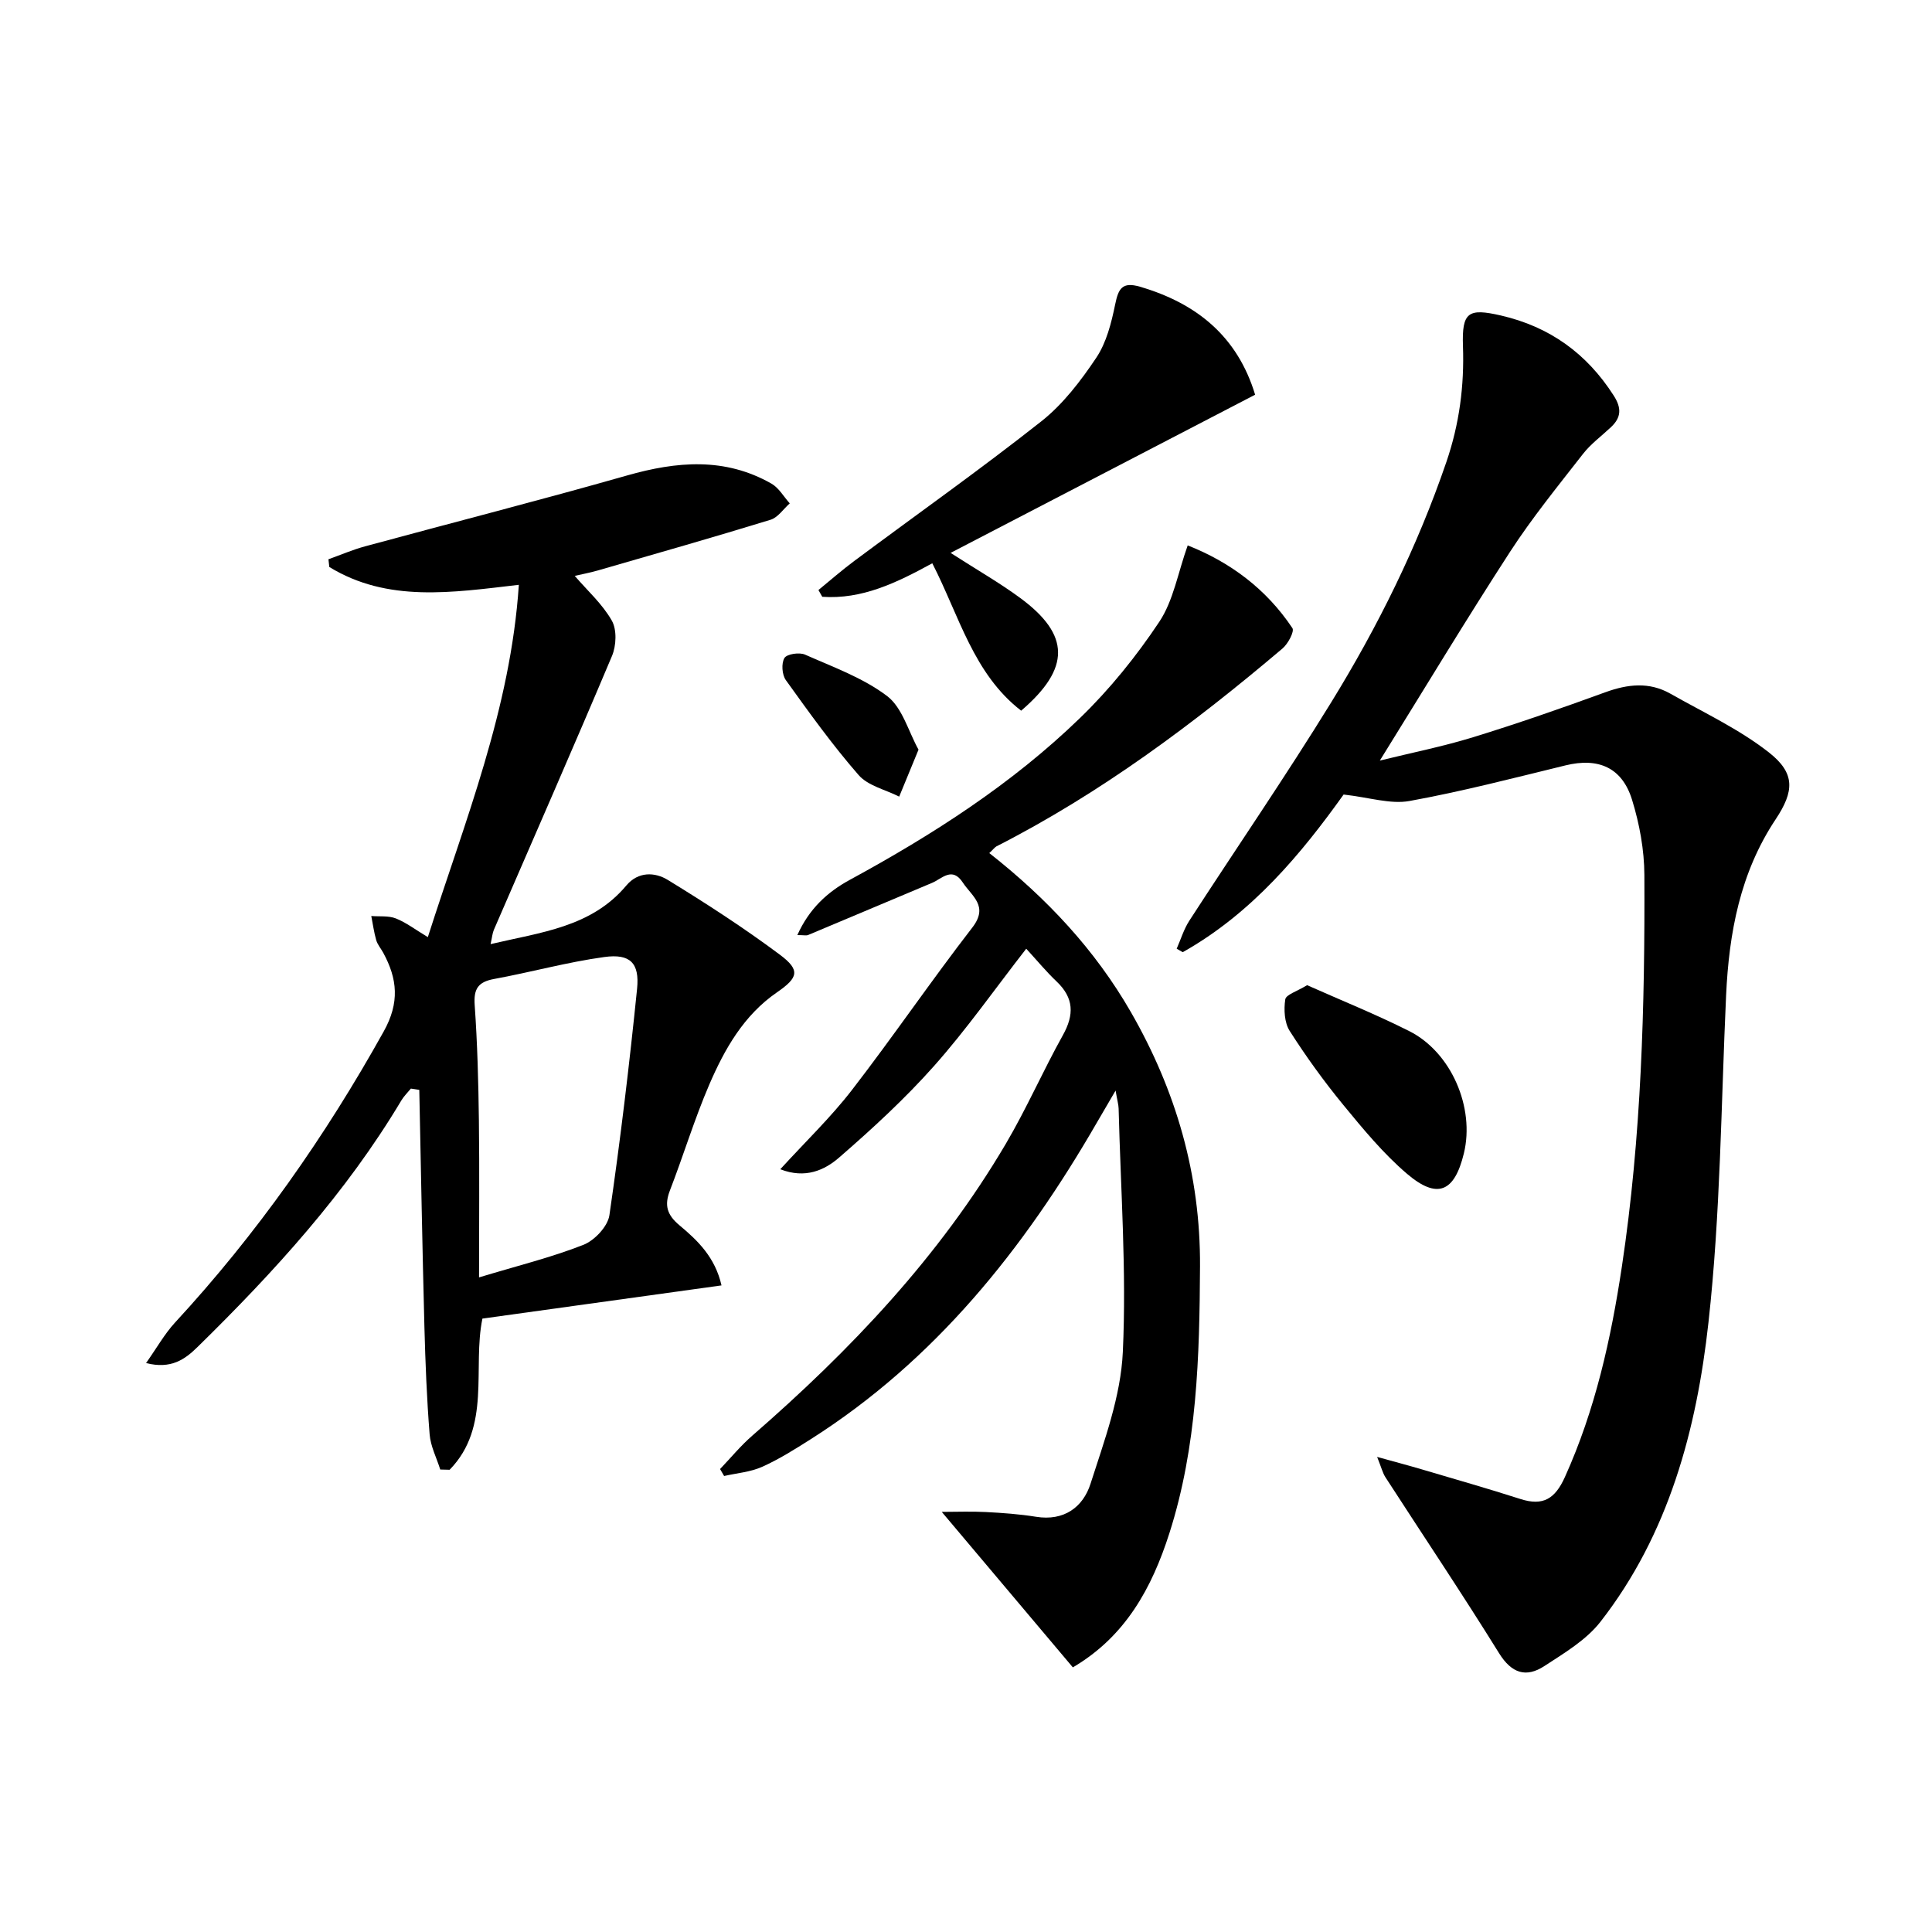
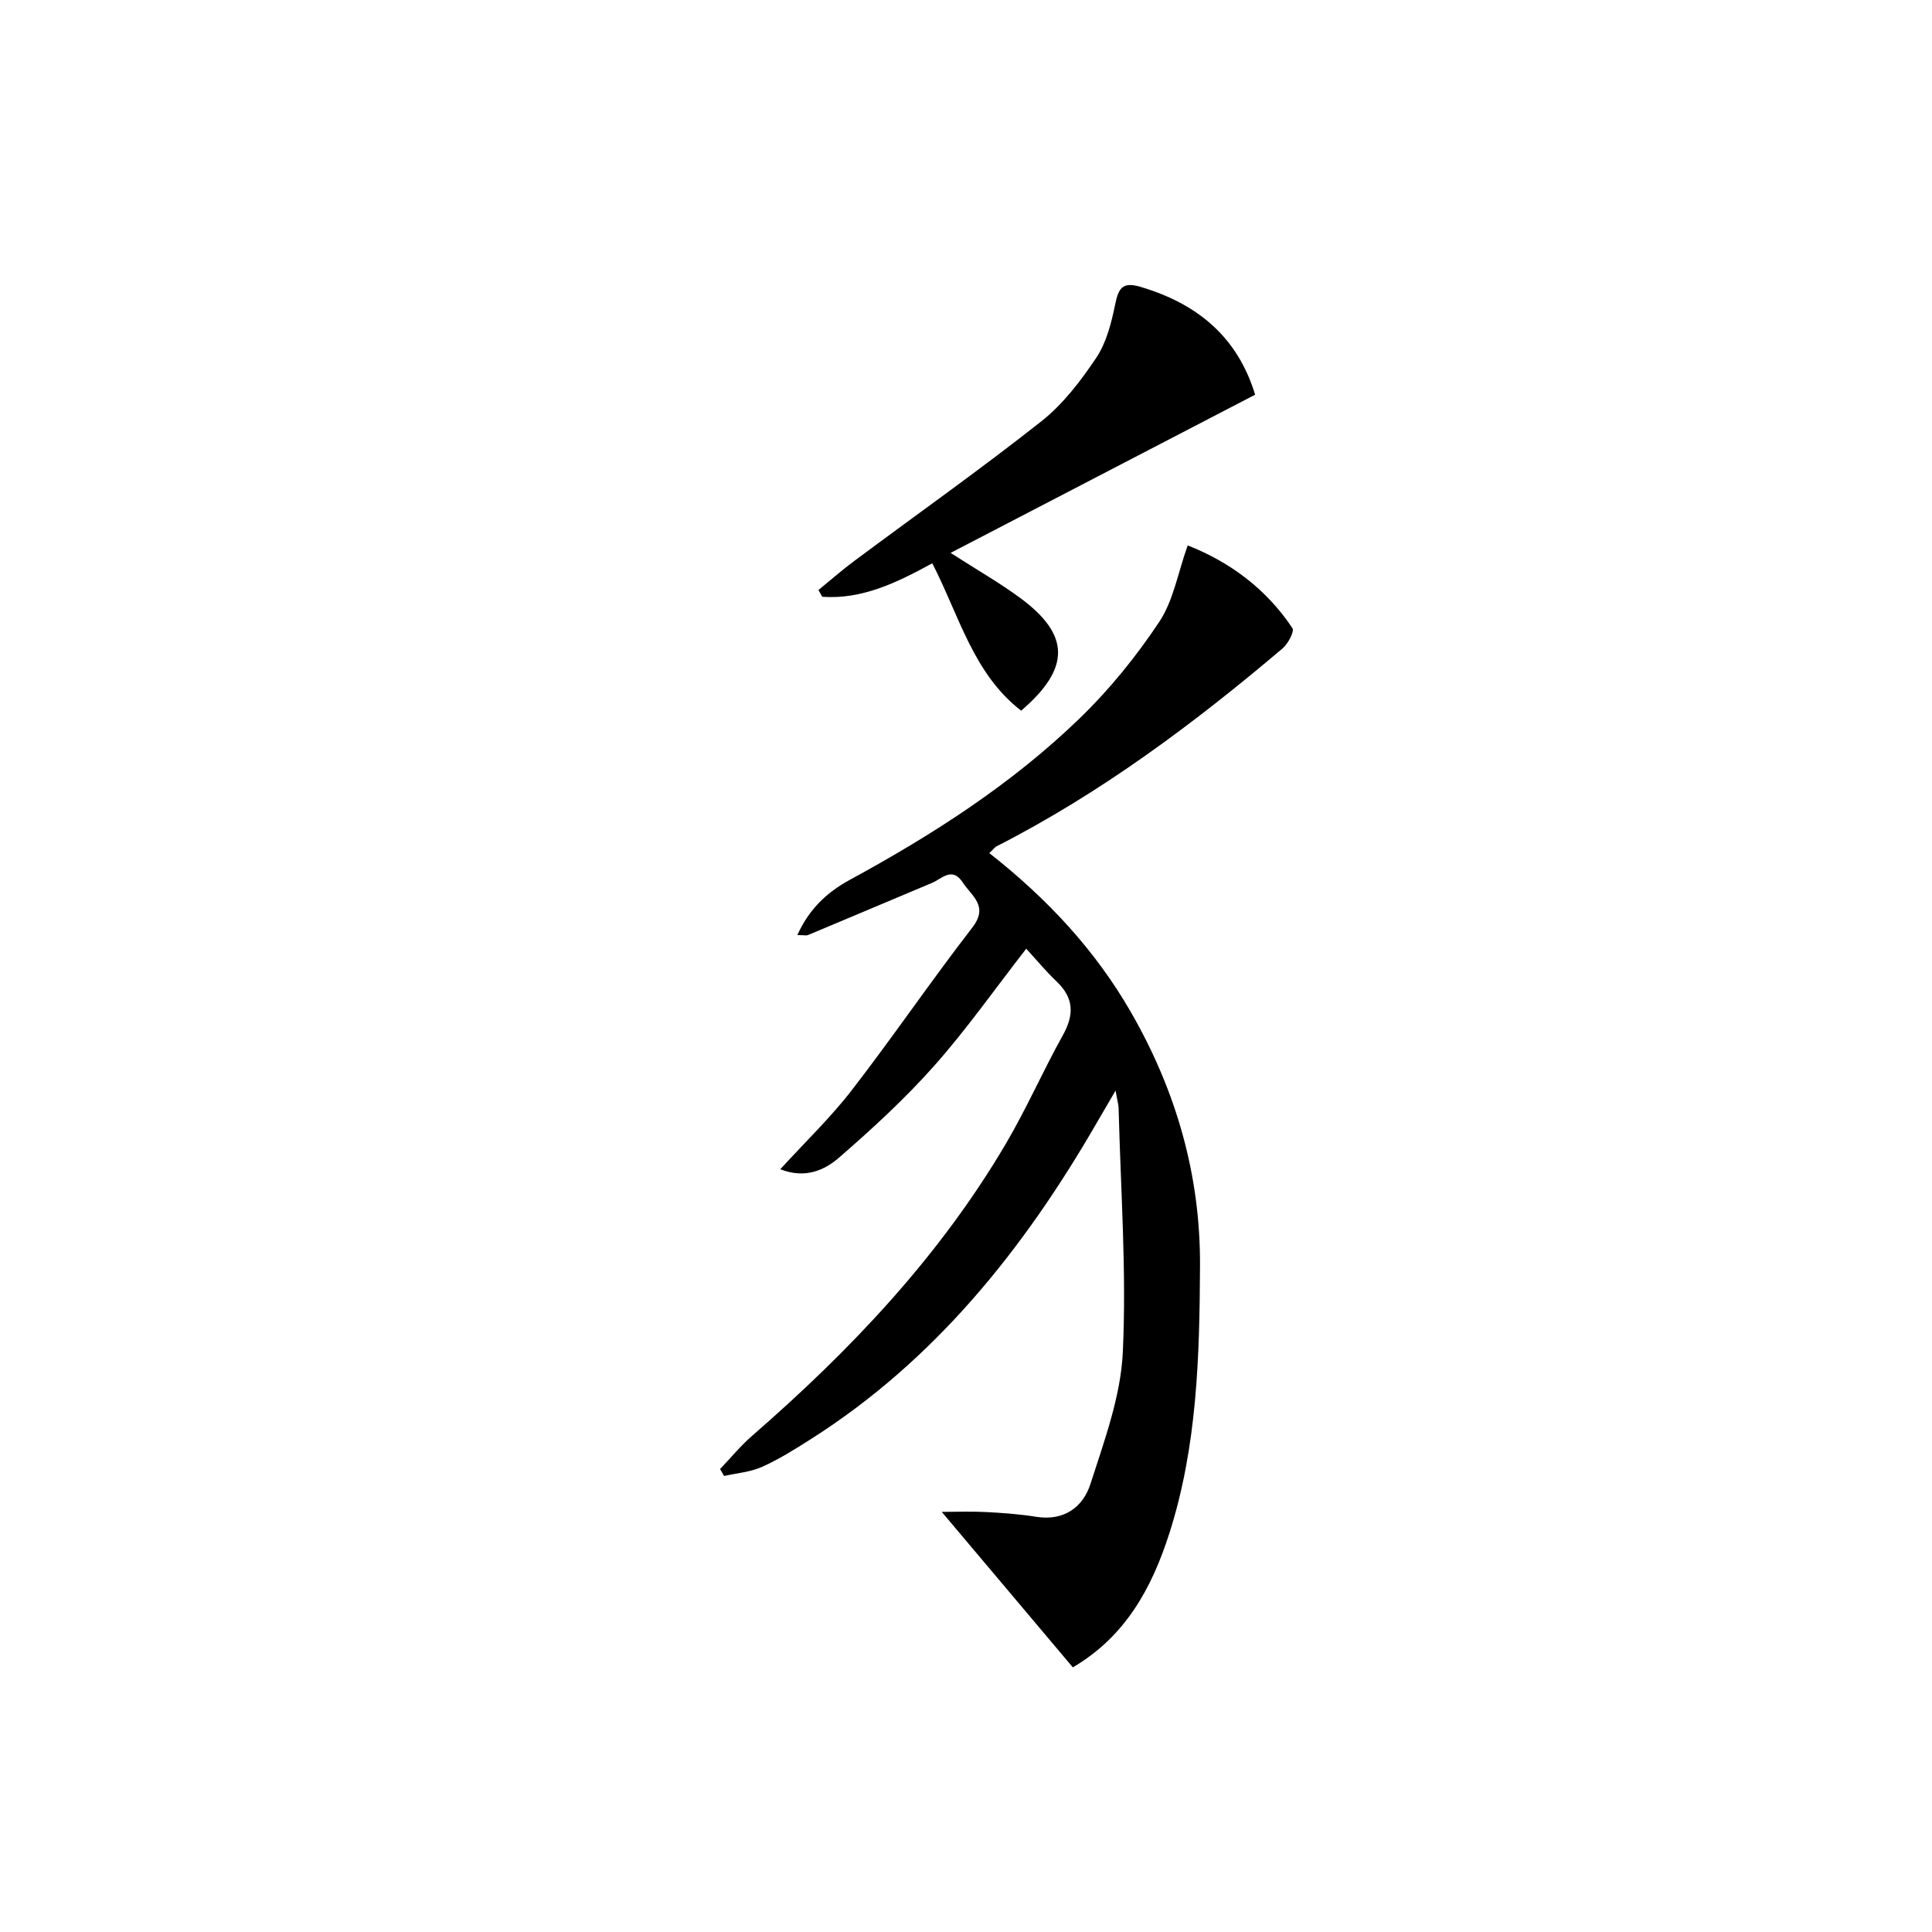
<svg xmlns="http://www.w3.org/2000/svg" enable-background="new 0 0 400 400" viewBox="0 0 400 400">
-   <path d="m278.18 164.5c-8.73 12.22-18.96 24.58-33.31 32.64-.42-.24-.83-.48-1.25-.72.86-1.95 1.48-4.05 2.63-5.82 9.76-15.07 19.94-29.88 29.35-45.17 9.68-15.72 17.85-32.23 23.86-49.79 2.69-7.87 3.72-15.75 3.43-23.99-.24-7.05 1.09-7.89 7.86-6.33 10.07 2.32 17.77 7.85 23.35 16.58 1.68 2.62 1.56 4.55-.59 6.56-1.94 1.83-4.15 3.44-5.77 5.52-5.18 6.65-10.53 13.22-15.11 20.28-9.12 14.06-17.77 28.43-26.95 43.21 6.48-1.6 13.02-2.9 19.36-4.85 9.19-2.83 18.28-6 27.31-9.29 4.63-1.69 9.09-2.2 13.47.28 6.88 3.9 14.18 7.3 20.36 12.13 5.56 4.34 5.32 8.07 1.43 13.92-7.34 11.05-9.64 23.47-10.24 36.43-1.04 22.58-1.16 45.27-3.65 67.7-2.45 22.18-8.22 43.84-22.37 61.99-2.95 3.78-7.47 6.46-11.59 9.15-3.77 2.46-6.78 1.56-9.4-2.66-7.62-12.28-15.67-24.28-23.52-36.42-.58-.9-.84-2.02-1.72-4.21 3.74 1.04 6.49 1.76 9.22 2.57 6.83 2.02 13.68 3.97 20.47 6.15 4.69 1.5 7.16-.07 9.18-4.54 6.29-13.92 9.55-28.62 11.8-43.57 4.05-26.87 4.78-53.97 4.66-81.08-.02-5.21-1.01-10.59-2.55-15.58-2.07-6.71-7-8.78-13.76-7.13-10.74 2.62-21.47 5.41-32.33 7.38-3.94.71-8.28-.74-13.63-1.34z" />
-   <path d="m149.38 266.13c-16.75 2.32-32.99 4.58-49.5 6.87-2.11 10.19 1.9 22.4-6.79 31.3-.65-.02-1.29-.03-1.94-.05-.76-2.43-2.01-4.82-2.2-7.29-.59-7.39-.88-14.82-1.08-22.23-.43-16.36-.72-32.72-1.06-49.08-.58-.09-1.16-.18-1.74-.27-.66.81-1.43 1.55-1.96 2.43-11.45 19.19-26.35 35.52-42.2 51.06-2.62 2.57-5.46 4.65-10.67 3.34 2.25-3.19 3.83-6.03 5.97-8.36 16.92-18.32 31.11-38.52 43.24-60.31 3.33-5.98 2.83-10.88-.11-16.29-.48-.88-1.18-1.68-1.45-2.61-.47-1.63-.69-3.33-1.02-4.99 1.7.14 3.55-.1 5.08.5 2.11.83 3.98 2.28 6.63 3.87 7.71-24.12 17.14-47.26 18.84-72.94-13.85 1.61-27.15 3.7-39.24-3.69-.06-.53-.12-1.07-.18-1.6 2.52-.9 4.99-1.97 7.56-2.67 18.09-4.91 36.25-9.55 54.27-14.68 10.29-2.93 20.25-3.8 29.89 1.69 1.54.88 2.54 2.7 3.79 4.09-1.31 1.16-2.45 2.92-3.97 3.39-11.88 3.65-23.83 7.05-35.77 10.5-1.71.49-3.47.81-4.78 1.12 2.61 3.03 5.72 5.81 7.68 9.26 1.07 1.88.93 5.19.04 7.31-8 18.97-16.28 37.82-24.46 56.71-.3.7-.36 1.52-.68 2.96 10.46-2.47 20.85-3.49 28.1-12.13 2.46-2.94 5.93-2.8 8.61-1.15 7.91 4.85 15.74 9.91 23.17 15.46 4.32 3.22 3.82 4.77-.61 7.82-6.86 4.73-10.82 11.73-13.99 19.08-3.08 7.15-5.34 14.65-8.15 21.92-1.2 3.11-.6 5.08 2.04 7.27 3.74 3.11 7.33 6.6 8.64 12.39zm-50.2-1.66c8.1-2.45 15.03-4.15 21.61-6.74 2.31-.91 5.04-3.81 5.38-6.13 2.27-15.58 4.14-31.22 5.73-46.88.54-5.35-1.44-7.31-6.77-6.58-7.68 1.05-15.21 3.15-22.85 4.55-3.31.61-4.24 2.06-4 5.41.56 7.95.77 15.93.87 23.9.13 10.46.03 20.91.03 32.47z" />
  <path d="m204.82 176.62c11.96 9.4 21.91 20.05 29.31 32.91 9.37 16.29 14.43 33.74 14.32 52.67-.1 18.66-.59 37.25-6.34 55.23-3.62 11.32-9.08 21.38-19.99 27.78-8.95-10.62-17.82-21.14-27.14-32.19 3.09 0 6.12-.13 9.13.03 3.47.18 6.96.43 10.38.98 5.8.94 9.74-1.99 11.29-6.83 2.86-8.93 6.27-18.1 6.69-27.3.78-16.74-.45-33.57-.87-50.37-.02-.8-.26-1.59-.63-3.74-1.69 2.89-2.8 4.77-3.89 6.66-15.08 26.12-33.51 49.22-59.35 65.6-3.22 2.04-6.49 4.1-9.96 5.65-2.42 1.08-5.22 1.29-7.85 1.89-.28-.48-.56-.96-.84-1.44 2.22-2.32 4.27-4.83 6.68-6.92 20.34-17.69 38.74-37.07 52.49-60.43 4.29-7.28 7.69-15.09 11.81-22.48 2.36-4.24 2.29-7.7-1.3-11.11-2.14-2.03-4.03-4.33-6.29-6.79-6.53 8.39-12.36 16.7-19.05 24.24-6.04 6.8-12.8 13.02-19.68 18.99-3 2.61-6.99 4.46-12.19 2.43 5.21-5.71 10.44-10.72 14.82-16.39 8.53-11.04 16.39-22.6 24.93-33.64 3.46-4.47-.09-6.48-1.96-9.33-2.21-3.37-4.3-.8-6.39.08-8.55 3.58-17.08 7.21-25.63 10.78-.38.16-.88.02-2.24.02 2.47-5.48 6.23-8.92 10.89-11.45 17.17-9.34 33.57-19.86 47.64-33.5 6.16-5.96 11.67-12.79 16.42-19.93 2.91-4.38 3.83-10.08 5.87-15.8 8.69 3.42 16.24 8.96 21.68 17.13.45.68-.91 3.25-2.05 4.21-18.41 15.6-37.67 29.98-59.26 40.99-.39.25-.7.68-1.45 1.37z" />
  <path d="m193.02 116.62c-7.43 4.07-14.58 7.51-22.78 6.94-.26-.47-.52-.93-.79-1.4 2.47-2.02 4.87-4.13 7.43-6.03 12.92-9.62 26.09-18.93 38.73-28.91 4.48-3.54 8.15-8.36 11.36-13.15 2.11-3.15 3.13-7.22 3.91-11.03.67-3.26 1.43-4.76 5.13-3.68 11.8 3.45 20.2 10.33 23.85 22.36-20.9 10.85-41.59 21.61-63.05 32.75 5.66 3.64 10.24 6.25 14.45 9.36 10.32 7.62 10.42 14.51.16 23.31-9.9-7.65-12.81-19.63-18.4-30.52z" />
-   <path d="m270.62 203.97c7.03 3.13 14.24 6.03 21.15 9.51 8.72 4.39 13.61 15.85 11.31 25.31-1.95 8.04-5.5 9.59-11.8 4.21-4.88-4.17-9.05-9.23-13.15-14.22-4-4.87-7.72-10.02-11.11-15.33-1.1-1.72-1.24-4.42-.92-6.53.14-.99 2.42-1.66 4.52-2.95z" />
-   <path d="m190.17 155.21c-1.58 3.84-2.79 6.78-4 9.72-2.85-1.44-6.45-2.23-8.4-4.46-5.42-6.21-10.25-12.95-15.07-19.66-.8-1.11-.96-3.48-.29-4.58.51-.83 3.09-1.22 4.26-.7 5.82 2.58 12.03 4.81 17.01 8.59 3.15 2.4 4.39 7.31 6.49 11.09z" />
</svg>